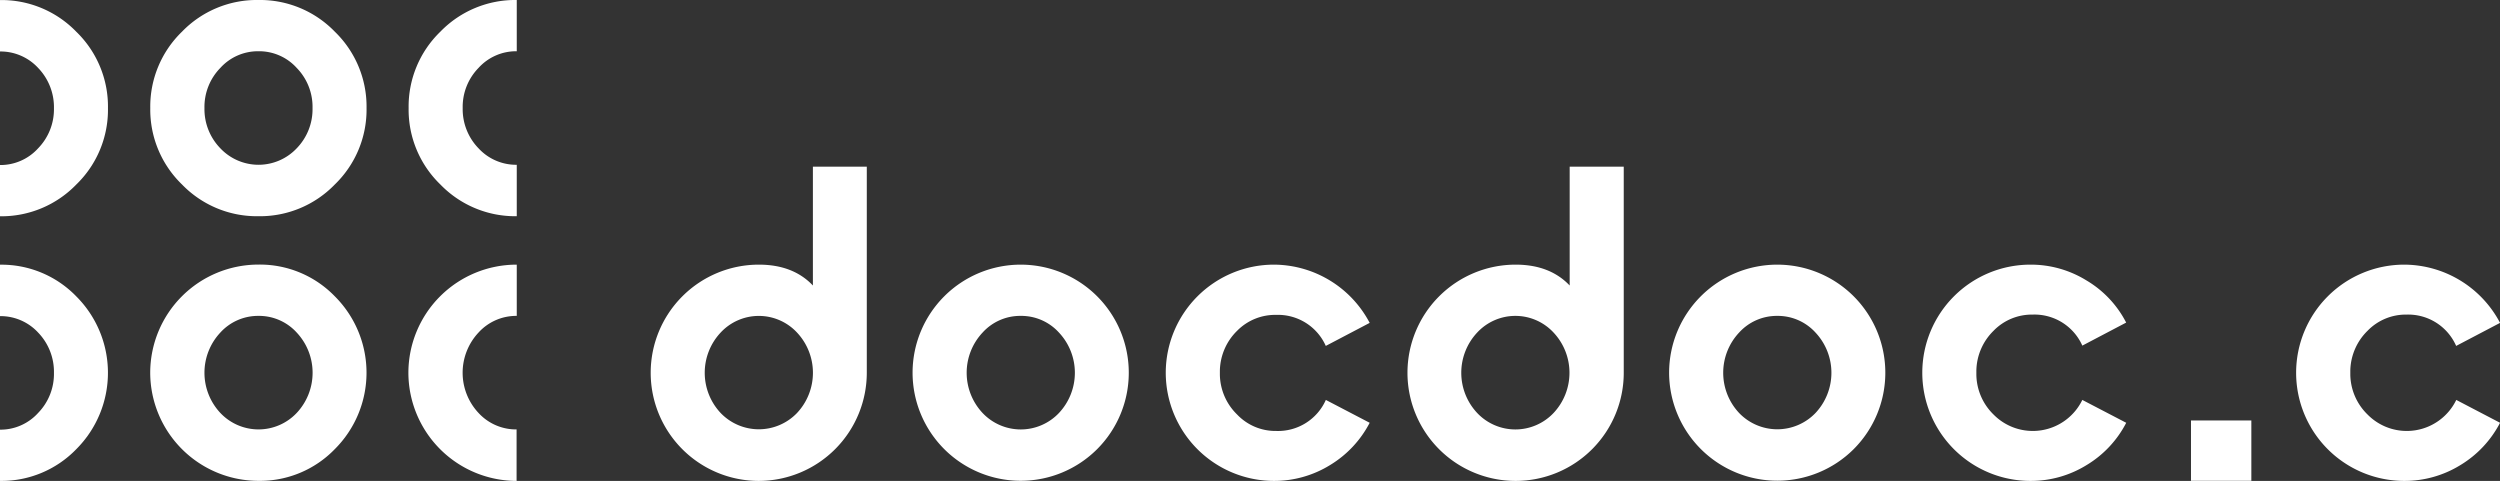
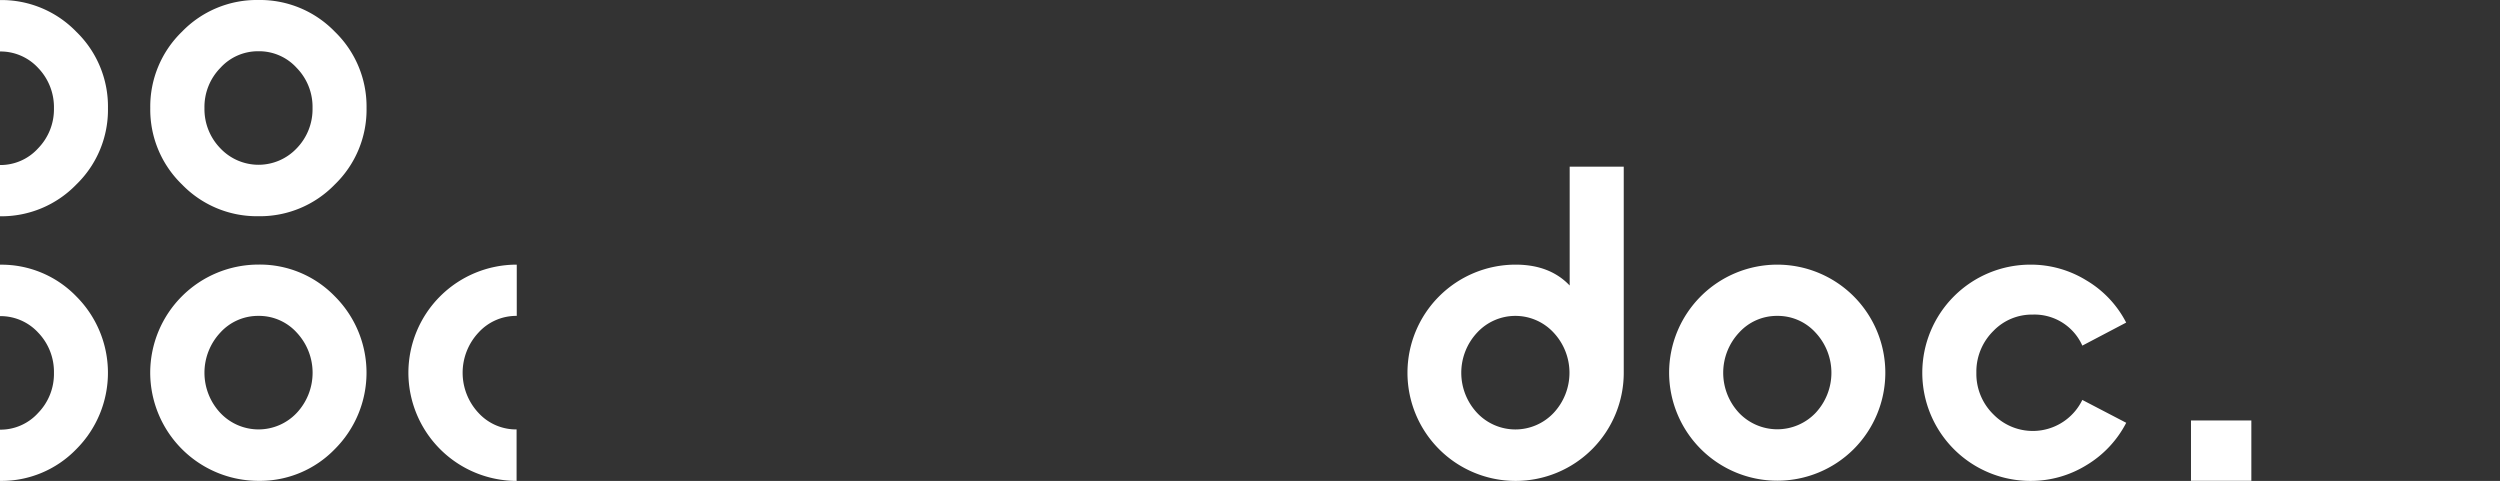
<svg xmlns="http://www.w3.org/2000/svg" id="Layer_1" data-name="Layer 1" viewBox="0 0 425.39 81.83">
  <rect x="0" y="0" width="425.39" height="81.83" fill="#333333" stroke="none" />
  <defs>
    <style>.cls-1{fill:#fff;}</style>
  </defs>
  <title>logo_odabrano_cijeli_BIJELI</title>
  <path class="cls-1" d="M390.59,75.6V85.87H380.32V75.6Z" transform="translate(-7.51 -4.06)" />
-   <path class="cls-1" d="M136.63,85.89a18.4,18.4,0,0,1-18.4-18.4,18.4,18.4,0,0,1,18.4-18.4q5.84,0,9.2,3.55V32.42H155V67.34a18.42,18.42,0,0,1-18.4,18.55Zm6.5-11.56a10,10,0,0,0,0-13.68,8.87,8.87,0,0,0-13,0,10,10,0,0,0,0,13.68,9,9,0,0,0,13,0Z" transform="translate(-7.51 -4.06)" />
-   <path class="cls-1" d="M194.2,54.48a18.4,18.4,0,0,1,0,26,18.4,18.4,0,0,1-31.41-13,18.4,18.4,0,0,1,31.41-13Zm-13,3.33a8.63,8.63,0,0,0-6.5,2.84,10,10,0,0,0,0,13.68,8.94,8.94,0,0,0,13,0,10,10,0,0,0,0-13.68A8.65,8.65,0,0,0,181.19,57.81Z" transform="translate(-7.51 -4.06)" />
-   <path class="cls-1" d="M233.77,83.23a18.06,18.06,0,0,1-9.5,2.66,18.42,18.42,0,0,1-18.4-18.4,18.42,18.42,0,0,1,18.4-18.4A18.5,18.5,0,0,1,240.57,59l-7.47,3.92a8.9,8.9,0,0,0-8.46-5.28A9.07,9.07,0,0,0,218,60.36a9.74,9.74,0,0,0-2.92,6.76v.74A9.66,9.66,0,0,0,218,74.58a9,9,0,0,0,6.65,2.81,8.9,8.9,0,0,0,8.46-5.28L240.57,76A18.21,18.21,0,0,1,233.77,83.23Z" transform="translate(-7.51 -4.06)" />
  <path class="cls-1" d="M265.36,85.89A18.4,18.4,0,0,1,247,67.49a18.4,18.4,0,0,1,18.4-18.4q5.83,0,9.2,3.55V32.42h9.2V67.34a18.4,18.4,0,0,1-18.4,18.55Zm6.5-11.56a10,10,0,0,0,0-13.68,8.86,8.86,0,0,0-13,0,10,10,0,0,0,0,13.68,8.94,8.94,0,0,0,13,0Z" transform="translate(-7.51 -4.06)" />
  <path class="cls-1" d="M322.93,54.48a18.4,18.4,0,0,1,0,26,18.41,18.41,0,0,1-31.41-13,18.4,18.4,0,0,1,31.41-13Zm-13,3.33a8.66,8.66,0,0,0-6.5,2.84,10,10,0,0,0,0,13.68,9,9,0,0,0,13,0,10,10,0,0,0,0-13.68A8.67,8.67,0,0,0,309.92,57.81Z" transform="translate(-7.51 -4.06)" />
  <path class="cls-1" d="M362.5,83.23A18,18,0,0,1,353,85.89a18.4,18.4,0,0,1-18.4-18.4A18.4,18.4,0,0,1,353,49.09a18,18,0,0,1,9.49,2.66,17.78,17.78,0,0,1,6.8,7.2l-7.46,3.92a8.91,8.91,0,0,0-8.46-5.28,9.08,9.08,0,0,0-6.66,2.77,9.73,9.73,0,0,0-2.91,6.76v.74a9.65,9.65,0,0,0,2.91,6.72,9.37,9.37,0,0,0,15.12-2.47L369.3,76A18.07,18.07,0,0,1,362.5,83.23Z" transform="translate(-7.51 -4.06)" />
-   <path class="cls-1" d="M426.11,83.23a18.06,18.06,0,0,1-9.5,2.66,18.4,18.4,0,0,1-18.4-18.4,18.4,18.4,0,0,1,18.4-18.4A18.5,18.5,0,0,1,432.91,59l-7.47,3.92A8.91,8.91,0,0,0,417,57.59a9.06,9.06,0,0,0-6.65,2.77,9.74,9.74,0,0,0-2.92,6.76v.74a9.66,9.66,0,0,0,2.92,6.72,9.36,9.36,0,0,0,15.11-2.47L432.91,76A18.21,18.21,0,0,1,426.11,83.23Z" transform="translate(-7.51 -4.06)" />
  <path class="cls-1" d="M64.48,9.45a17.72,17.72,0,0,1,5.4,13,17.7,17.7,0,0,1-5.4,13,17.72,17.72,0,0,1-13,5.4,17.71,17.71,0,0,1-13-5.4,17.7,17.7,0,0,1-5.4-13,17.72,17.72,0,0,1,5.4-13,17.7,17.7,0,0,1,13-5.39A17.71,17.71,0,0,1,64.48,9.45Zm-13,3.33A8.63,8.63,0,0,0,45,15.62a9.49,9.49,0,0,0-2.7,6.84A9.55,9.55,0,0,0,45,29.29a8.93,8.93,0,0,0,13,0,9.55,9.55,0,0,0,2.69-6.83A9.49,9.49,0,0,0,58,15.62,8.63,8.63,0,0,0,51.48,12.78Z" transform="translate(-7.51 -4.06)" />
-   <path class="cls-1" d="M88.93,29.29a9.55,9.55,0,0,1-2.69-6.83,9.49,9.49,0,0,1,2.69-6.84,8.63,8.63,0,0,1,6.51-2.84V4.06a17.74,17.74,0,0,0-13,5.39,17.72,17.72,0,0,0-5.4,13,17.7,17.7,0,0,0,5.4,13,17.71,17.71,0,0,0,13,5.4V32.1A8.71,8.71,0,0,1,88.93,29.29Z" transform="translate(-7.51 -4.06)" />
  <path class="cls-1" d="M14,15.62a9.63,9.63,0,0,1,2.69,6.84A9.52,9.52,0,0,1,14,29.29a8.64,8.64,0,0,1-6.51,2.85v8.72a17.72,17.72,0,0,0,13-5.4,17.69,17.69,0,0,0,5.39-13,17.71,17.71,0,0,0-5.39-13,17.71,17.71,0,0,0-13-5.39v8.75A8.71,8.71,0,0,1,14,15.62Z" transform="translate(-7.51 -4.06)" />
  <path class="cls-1" d="M64.48,54.48a18.36,18.36,0,0,1,0,26,17.72,17.72,0,0,1-13,5.4,18.44,18.44,0,0,1-18.41-18.4,18.42,18.42,0,0,1,18.41-18.4A17.75,17.75,0,0,1,64.48,54.48Zm-13,3.33A8.67,8.67,0,0,0,45,60.65a10,10,0,0,0,0,13.67,8.93,8.93,0,0,0,13,0,10,10,0,0,0,0-13.67A8.66,8.66,0,0,0,51.48,57.81Z" transform="translate(-7.51 -4.06)" />
  <path class="cls-1" d="M88.93,74.32a10,10,0,0,1,0-13.67,8.67,8.67,0,0,1,6.51-2.84V49.09A18.42,18.42,0,0,0,77,67.49a18.44,18.44,0,0,0,18.41,18.4V77.13A8.68,8.68,0,0,1,88.93,74.32Z" transform="translate(-7.51 -4.06)" />
  <path class="cls-1" d="M14,60.65a9.63,9.63,0,0,1,2.69,6.84A9.52,9.52,0,0,1,14,74.32a8.64,8.64,0,0,1-6.51,2.85v8.72a17.72,17.72,0,0,0,13-5.4,18.38,18.38,0,0,0,0-26,17.71,17.71,0,0,0-13-5.39v8.75A8.71,8.71,0,0,1,14,60.65Z" transform="translate(-7.51 -4.06)" />
</svg>